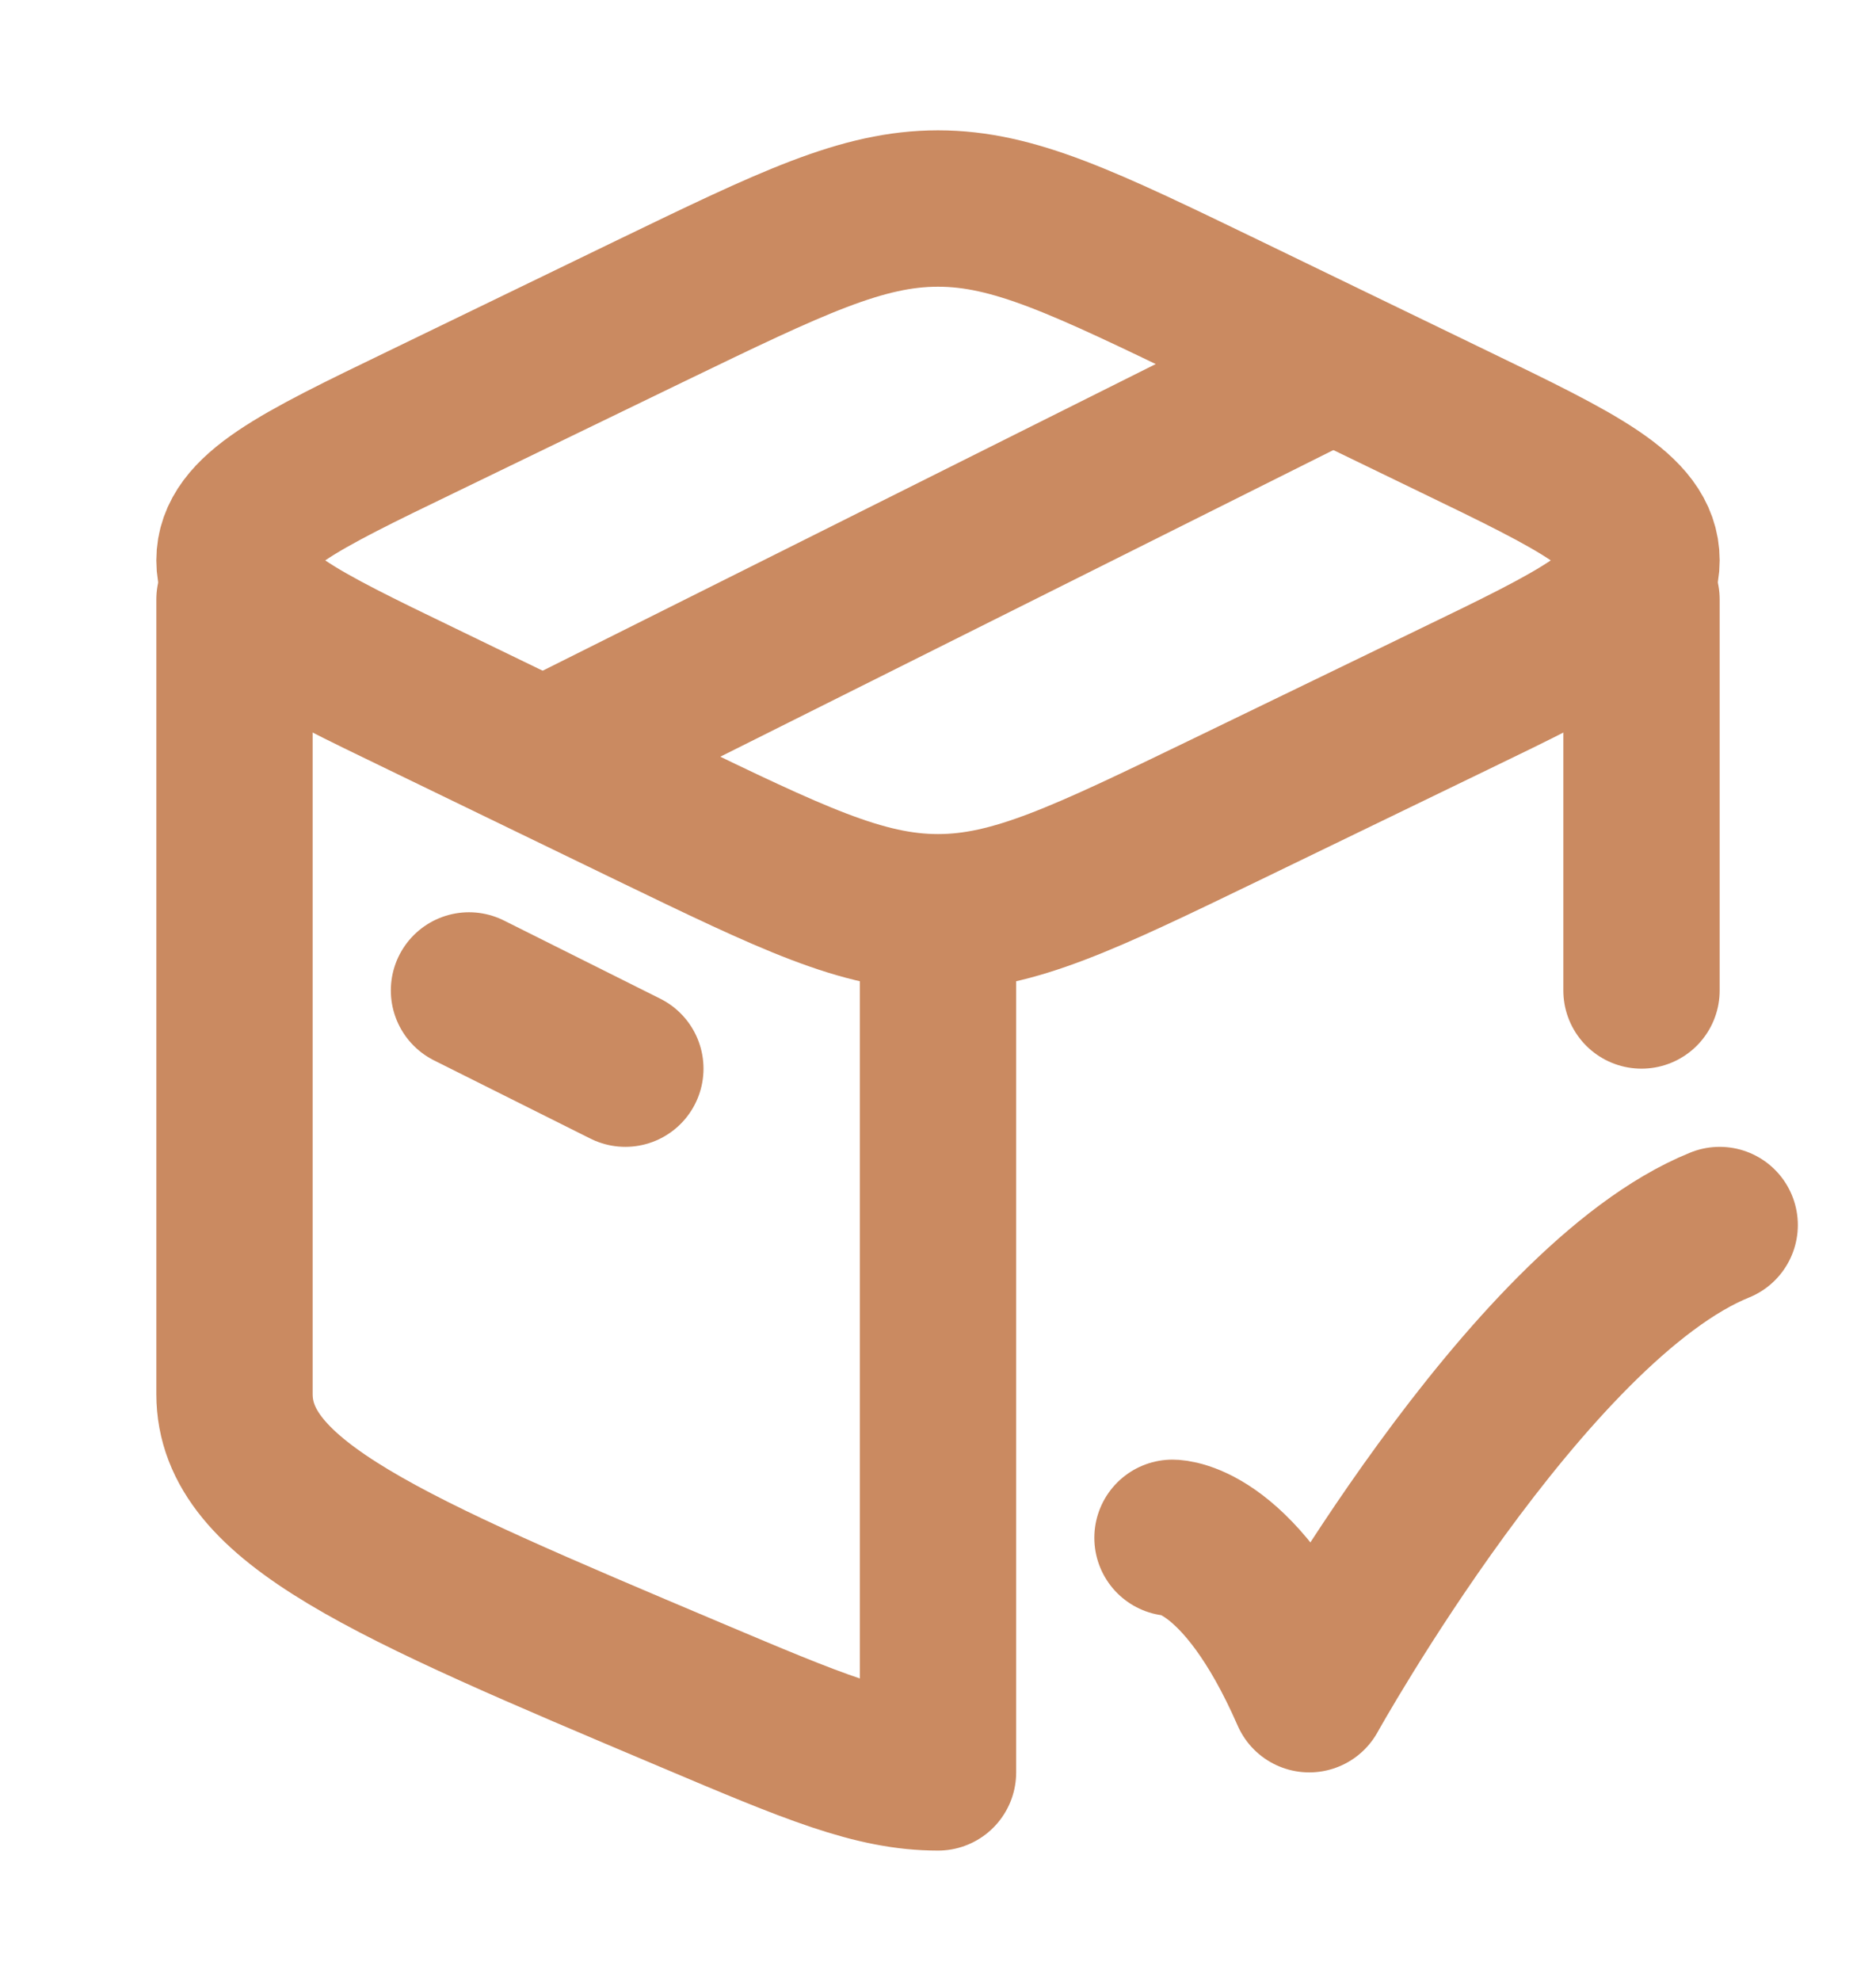
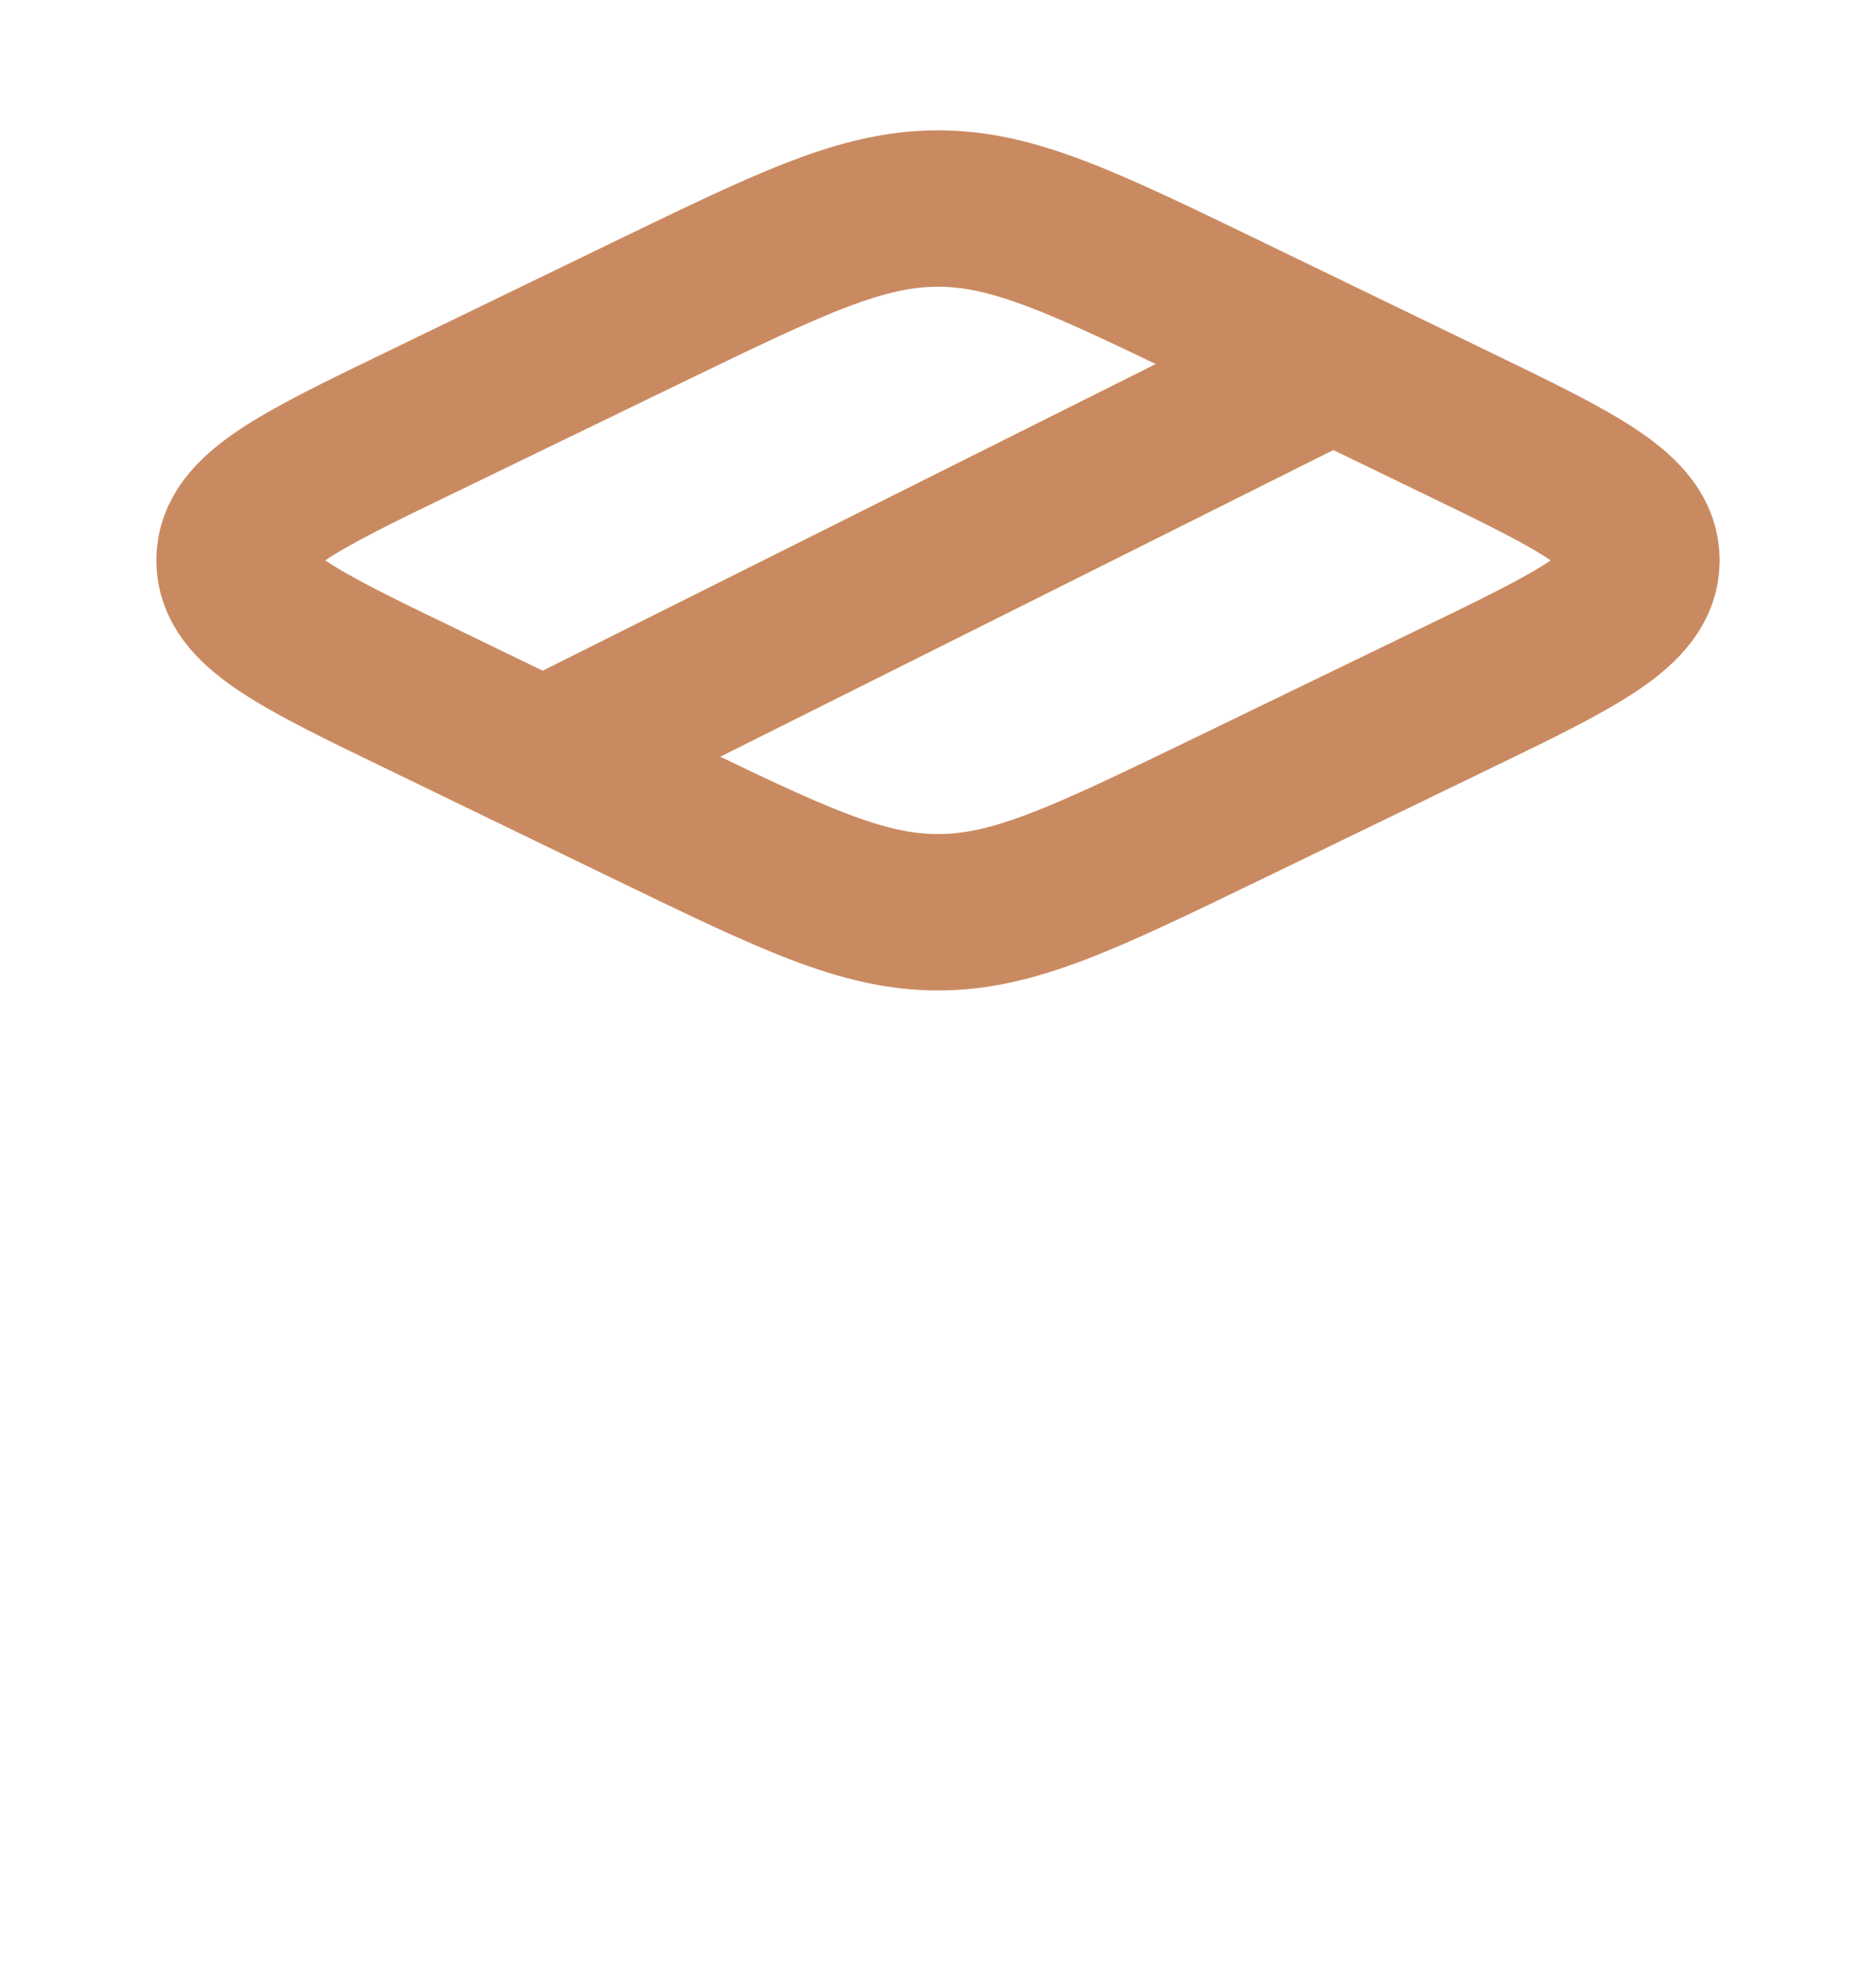
<svg xmlns="http://www.w3.org/2000/svg" width="18" height="19" viewBox="0 0 18 19" fill="none">
-   <path d="M15.75 5.75V9.5M2.25 5.75C2.25 8.048 2.25 13.081 2.25 13.371C2.25 14.408 3.709 15.024 6.628 16.257C7.8 16.752 8.386 17 9 17V9.016" stroke="#CA8A61" stroke-width="1.5" stroke-linecap="round" stroke-linejoin="round" />
-   <path d="M11.25 14.75C11.25 14.75 11.906 14.75 12.562 16.25C12.562 16.25 14.647 12.5 16.5 11.75" stroke="#CA8A61" stroke-width="1.5" stroke-linecap="round" stroke-linejoin="round" />
  <path d="M6.244 7.769L4.054 6.708C2.851 6.127 2.25 5.836 2.25 5.375C2.25 4.914 2.851 4.623 4.054 4.042L6.244 2.981C7.597 2.327 8.273 2 9 2C9.727 2 10.403 2.327 11.756 2.981L13.947 4.042C15.149 4.623 15.75 4.914 15.75 5.375C15.75 5.836 15.149 6.127 13.947 6.708L11.756 7.769C10.403 8.423 9.727 8.75 9 8.75C8.273 8.75 7.597 8.423 6.244 7.769Z" stroke="#CA8A61" stroke-width="1.5" stroke-linecap="round" stroke-linejoin="round" />
-   <path d="M4.5 9.5L6 10.25" stroke="#CA8A61" stroke-width="1.5" stroke-linecap="round" stroke-linejoin="round" />
  <path d="M12.75 3.5L5.25 7.25" stroke="#CA8A61" stroke-width="1.5" stroke-linecap="round" stroke-linejoin="round" />
</svg>